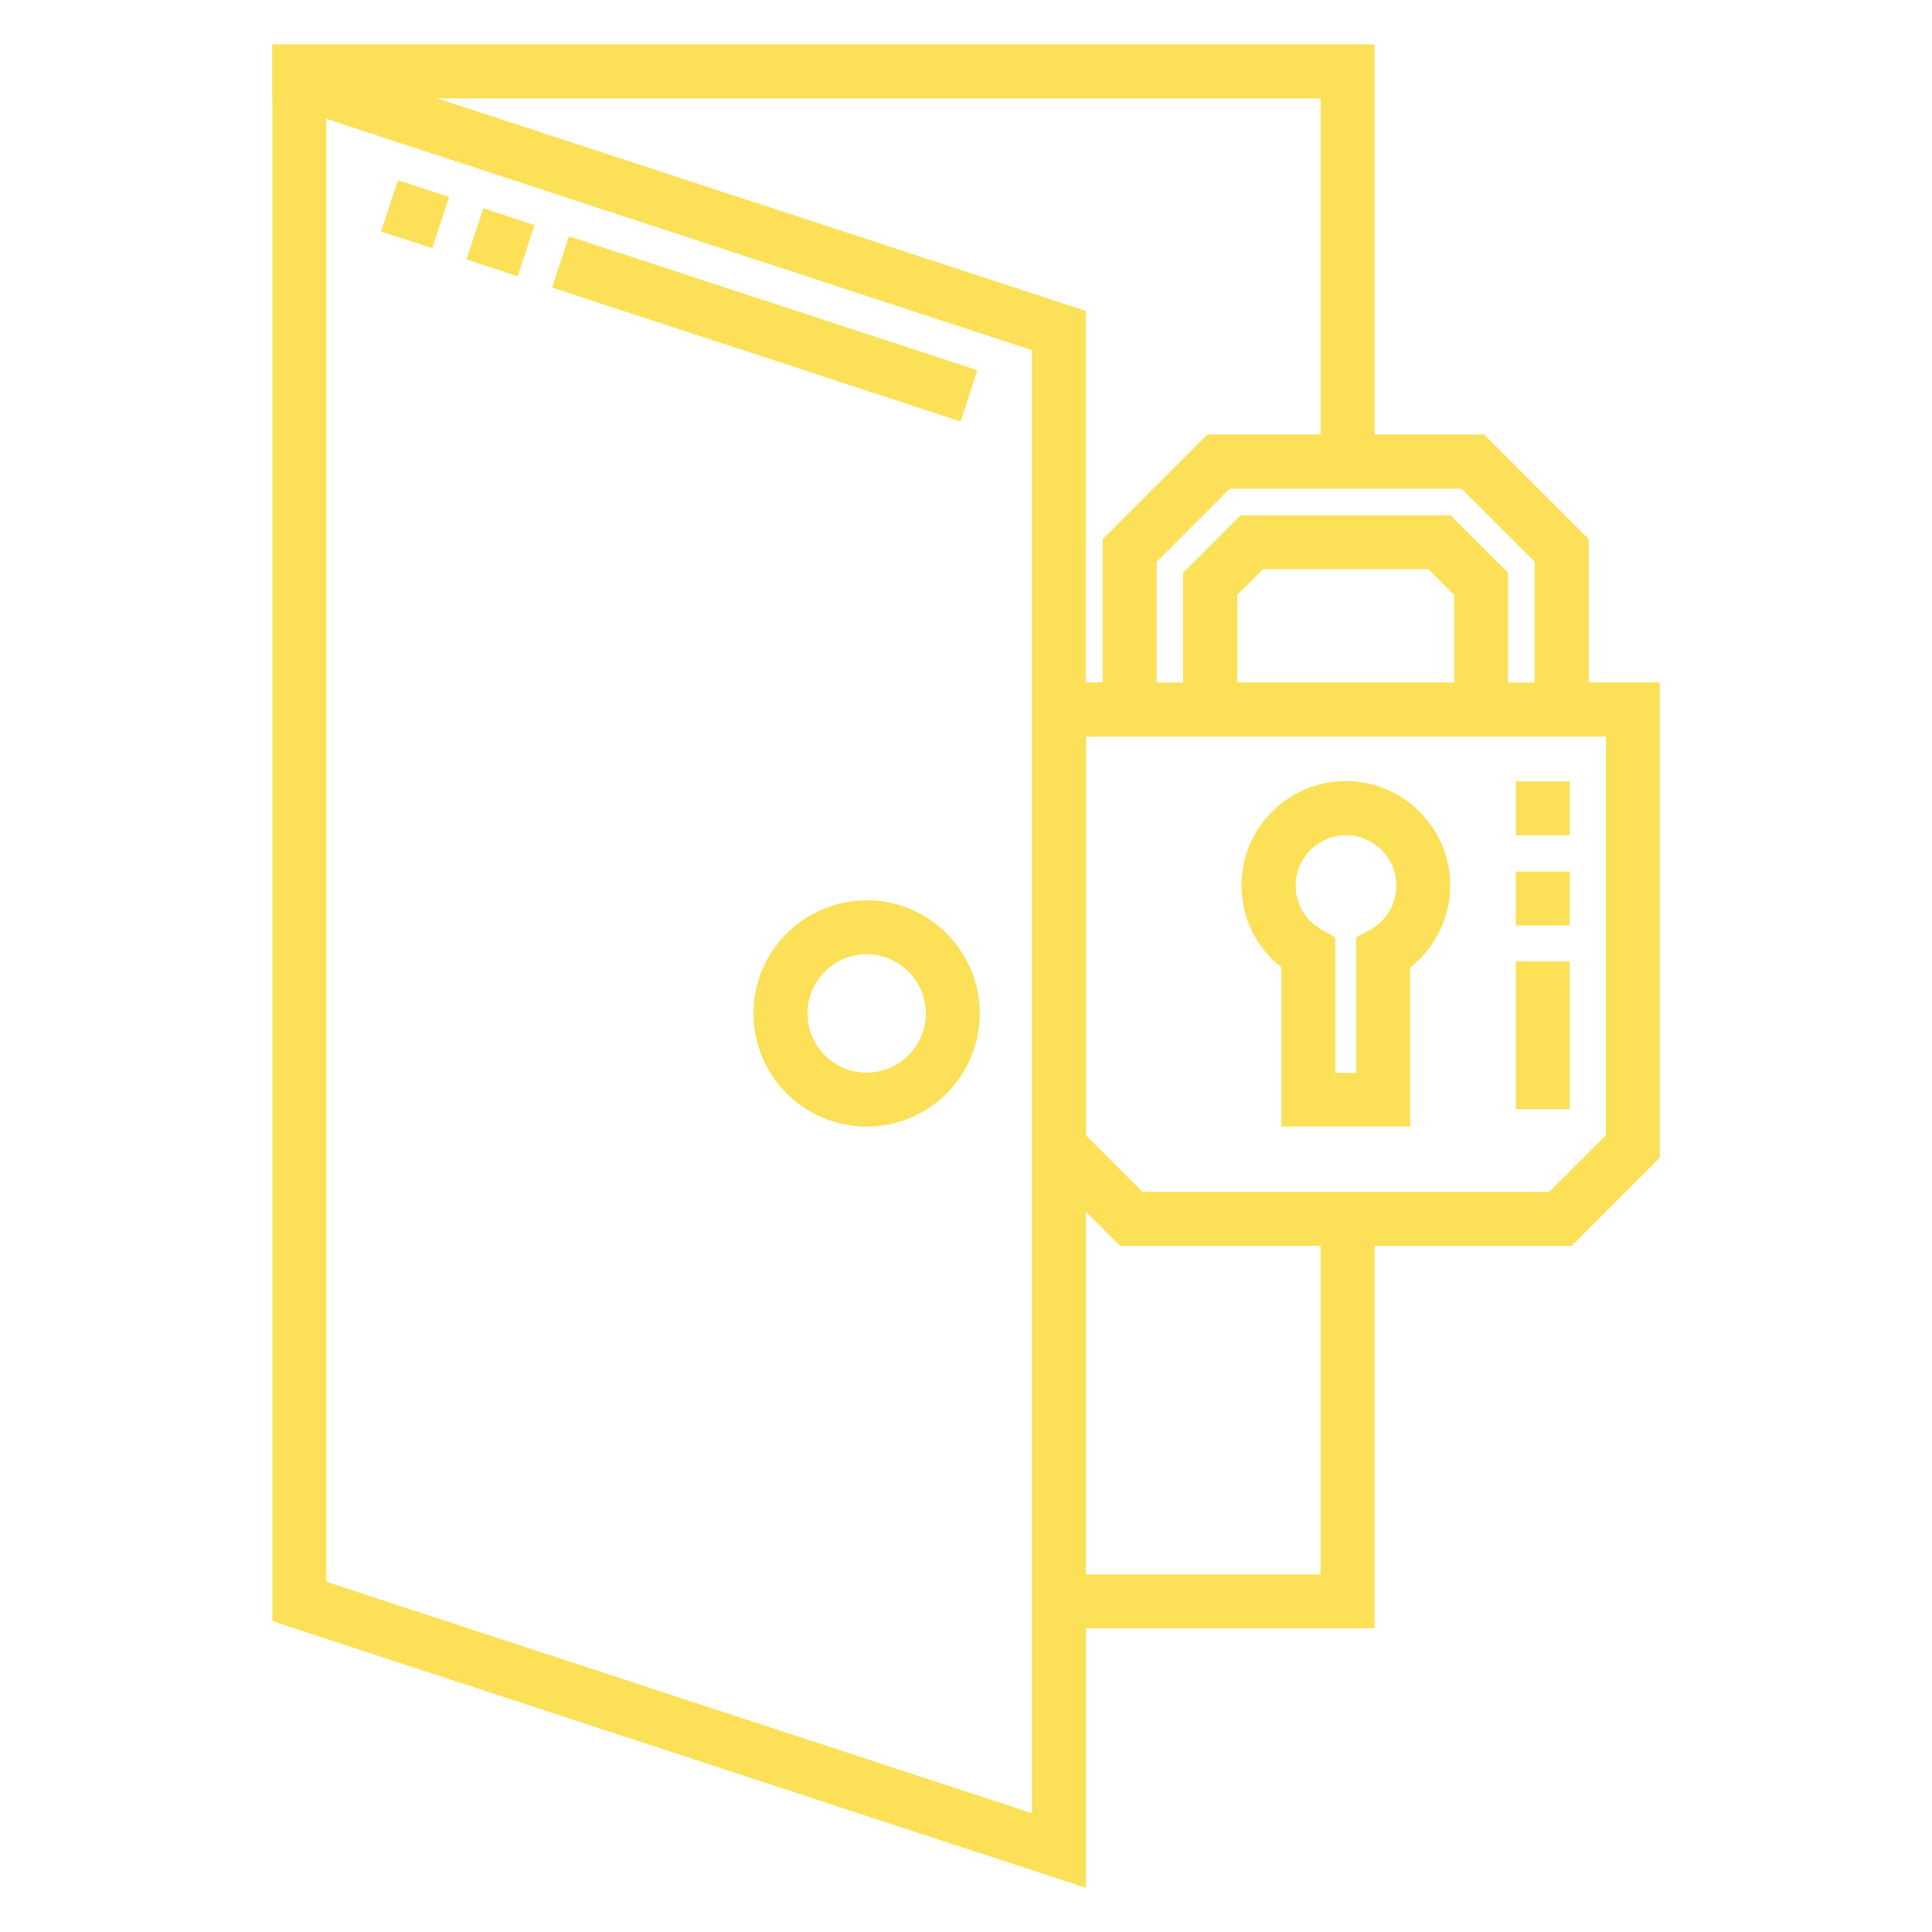
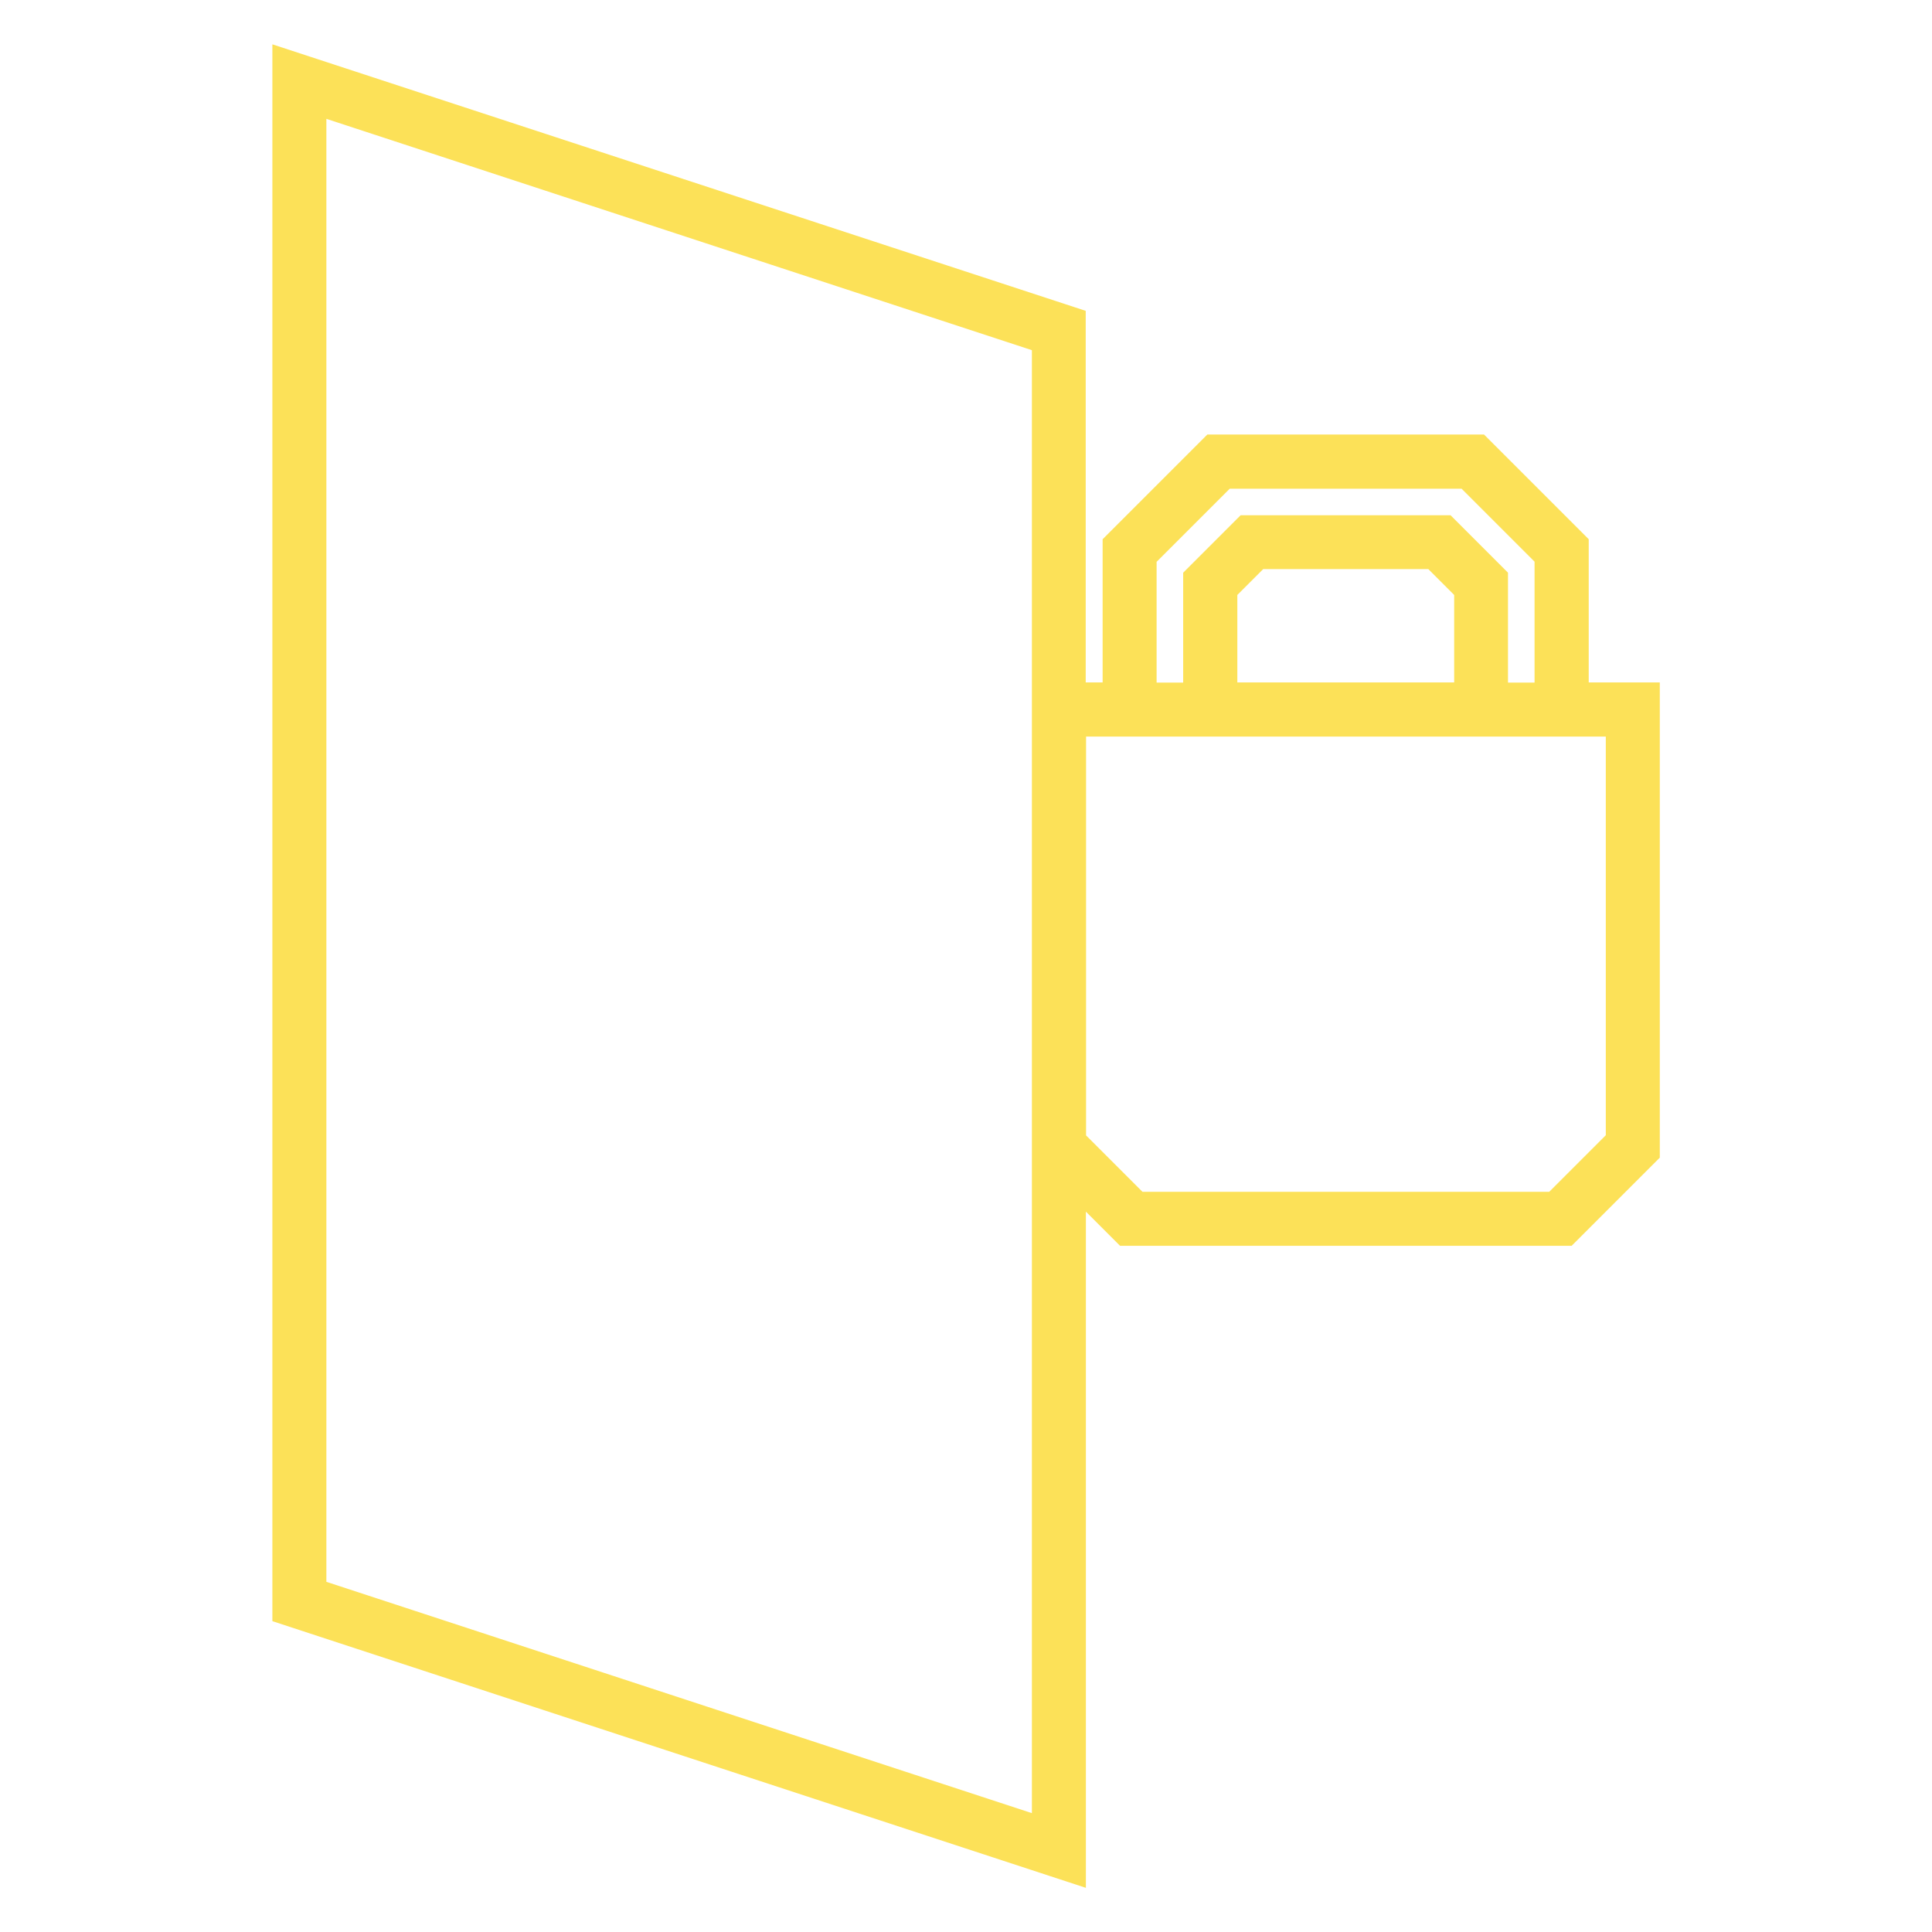
<svg xmlns="http://www.w3.org/2000/svg" id="Camada_1" data-name="Camada 1" viewBox="0 0 112 112">
  <defs>
    <style>      .cls-1 {        fill: #fce158;        stroke-width: 0px;      }    </style>
  </defs>
-   <path class="cls-1" d="M78.02,45.28c-3.34,0-6.05,2.71-6.05,6.05,0,1.85.85,3.61,2.31,4.75v9.23h7.48v-9.23c1.46-1.15,2.31-2.9,2.31-4.75,0-3.34-2.71-6.05-6.05-6.05h0ZM79.43,53.89l-.8.45v7.85h-1.22v-7.85l-.8-.45c-.93-.52-1.5-1.49-1.5-2.55,0-1.61,1.31-2.92,2.92-2.92s2.92,1.31,2.92,2.92c0,1.06-.58,2.04-1.5,2.55h0Z" />
  <path class="cls-1" d="M92.1,39.56v-8.3l-6.07-6.07h-16.04l-6.07,6.07v8.3h-.98v-21.54L15.79,2.57v91.41l47.16,15.46v-39.2l1.98,1.98h26.18l5.11-5.11v-27.55h-4.11ZM59.82,105.11l-40.9-13.41V6.89l40.9,13.41v84.82ZM67.06,32.56l4.23-4.23h13.44l4.23,4.23v7.01h-1.54v-6.37l-3.33-3.33h-12.17l-3.33,3.33v6.37h-1.54v-7.01ZM84.3,39.56h-12.57v-5.07l1.5-1.5h9.57l1.5,1.5v5.07ZM93.08,65.82l-3.27,3.27h-23.58l-3.27-3.27v-23.12h30.13v23.12Z" />
-   <path class="cls-1" d="M76.55,7.78h0v3.13h0v15.06h3.13V2.57H15.79v3.13h60.76v2.09ZM76.55,91.27h-16.08v3.13h19.21v-23.53h-3.13v20.4ZM50.24,65.31c3.62,0,6.56-2.94,6.56-6.56s-2.94-6.56-6.56-6.56-6.56,2.94-6.56,6.56,2.94,6.56,6.56,6.56ZM50.24,55.32c1.89,0,3.43,1.54,3.43,3.43s-1.54,3.43-3.43,3.43-3.43-1.54-3.43-3.43,1.54-3.43,3.43-3.43h0ZM55.68,24.43l-23.68-7.76.98-2.97,23.68,7.76-.97,2.98ZM30.01,16.02l-2.97-.98.98-2.97,2.97.98-.98,2.97ZM25.06,14.39l-2.97-.97.98-2.97,2.97.97-.98,2.97ZM91,64.3h-3.13v-8.57h3.13v8.57ZM91,53.65h-3.13v-3.13h3.13v3.13ZM91,48.43h-3.13v-3.13h3.13v3.13Z" />
</svg>